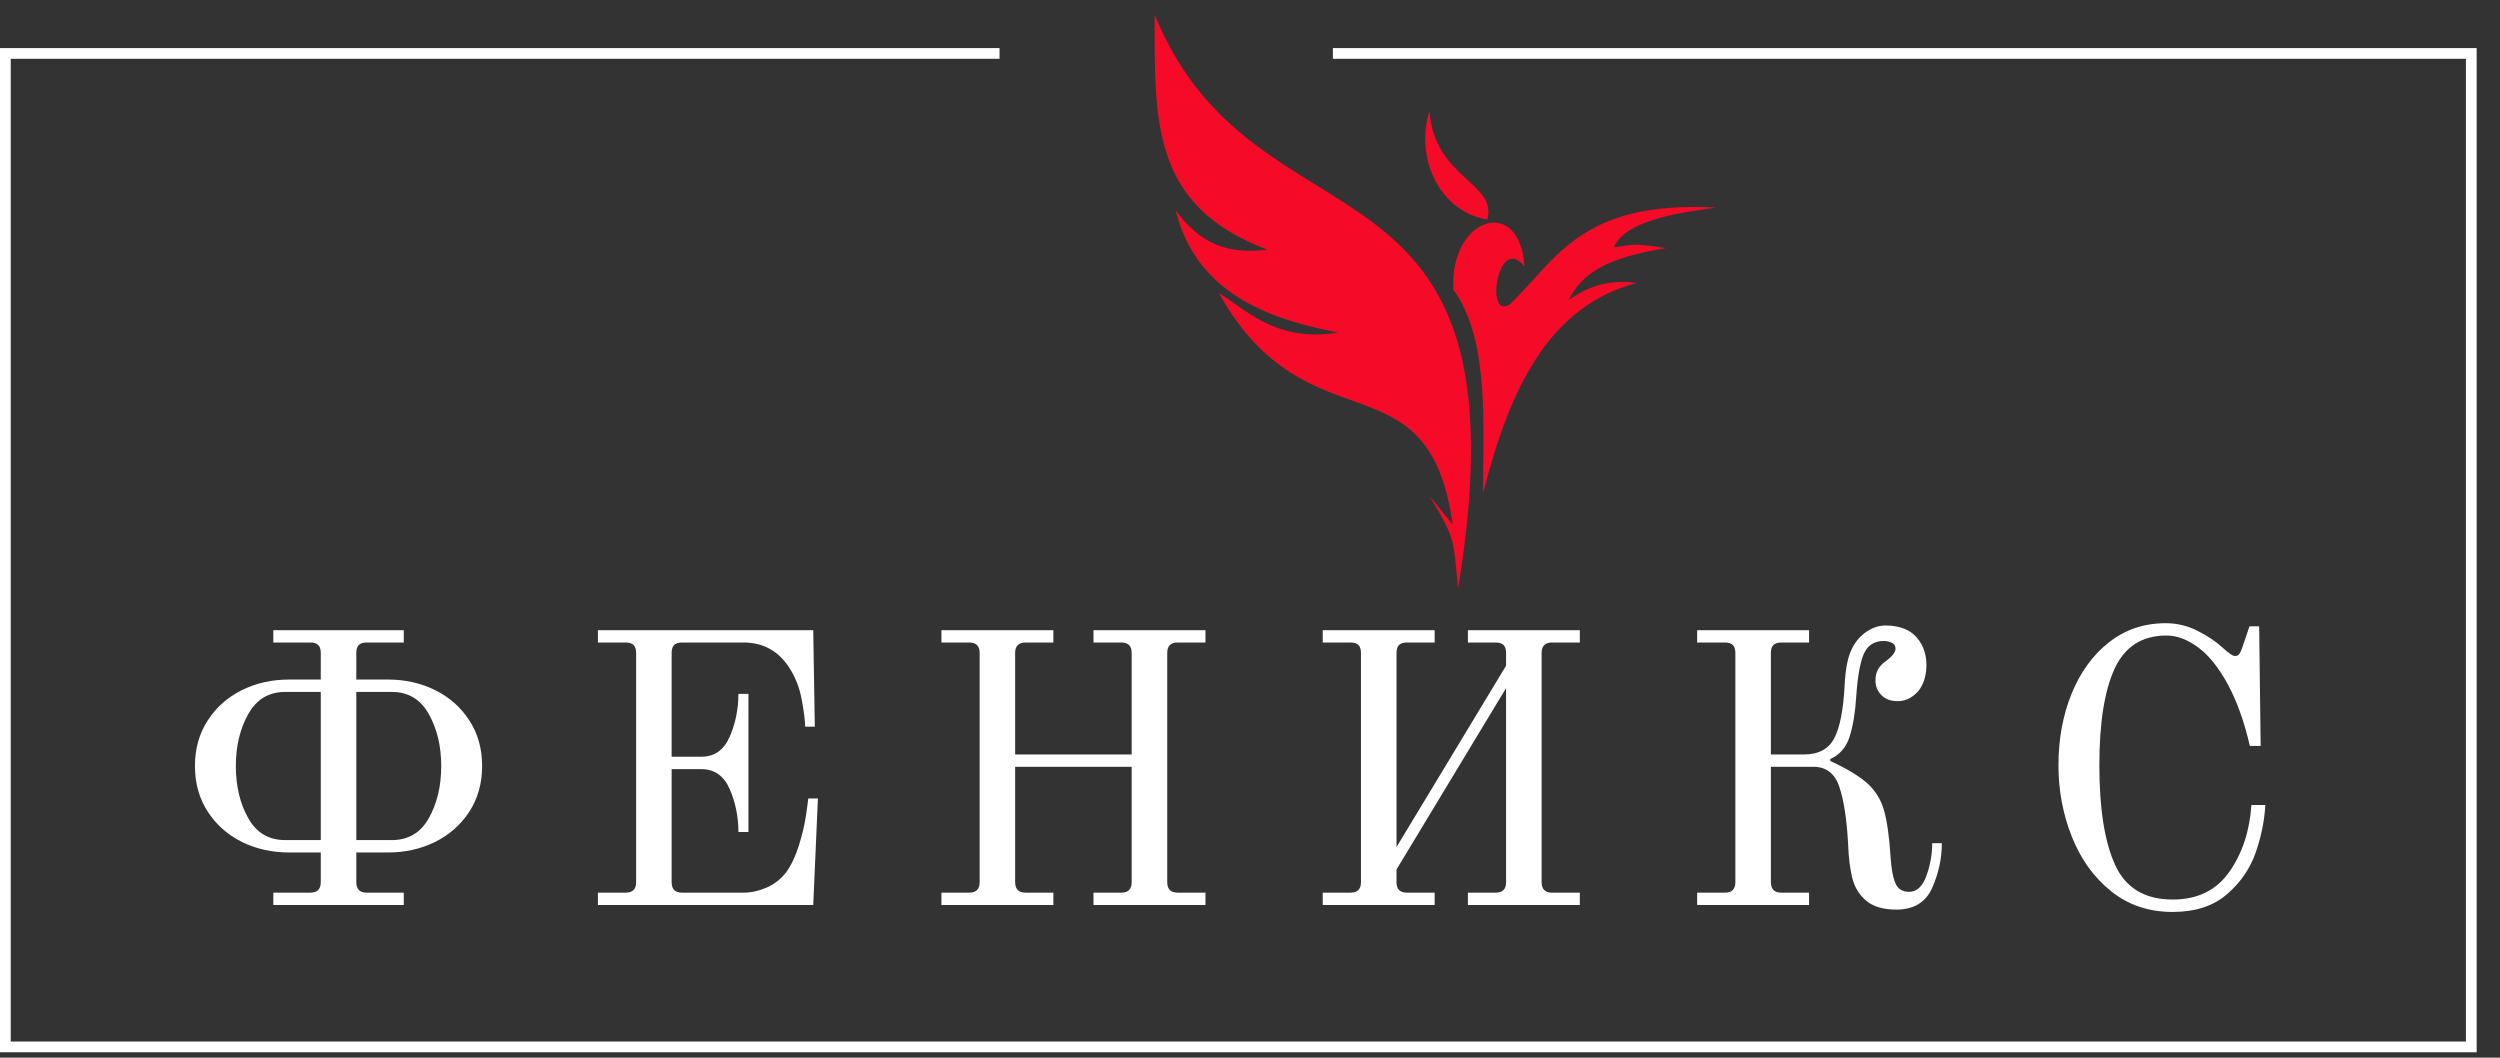
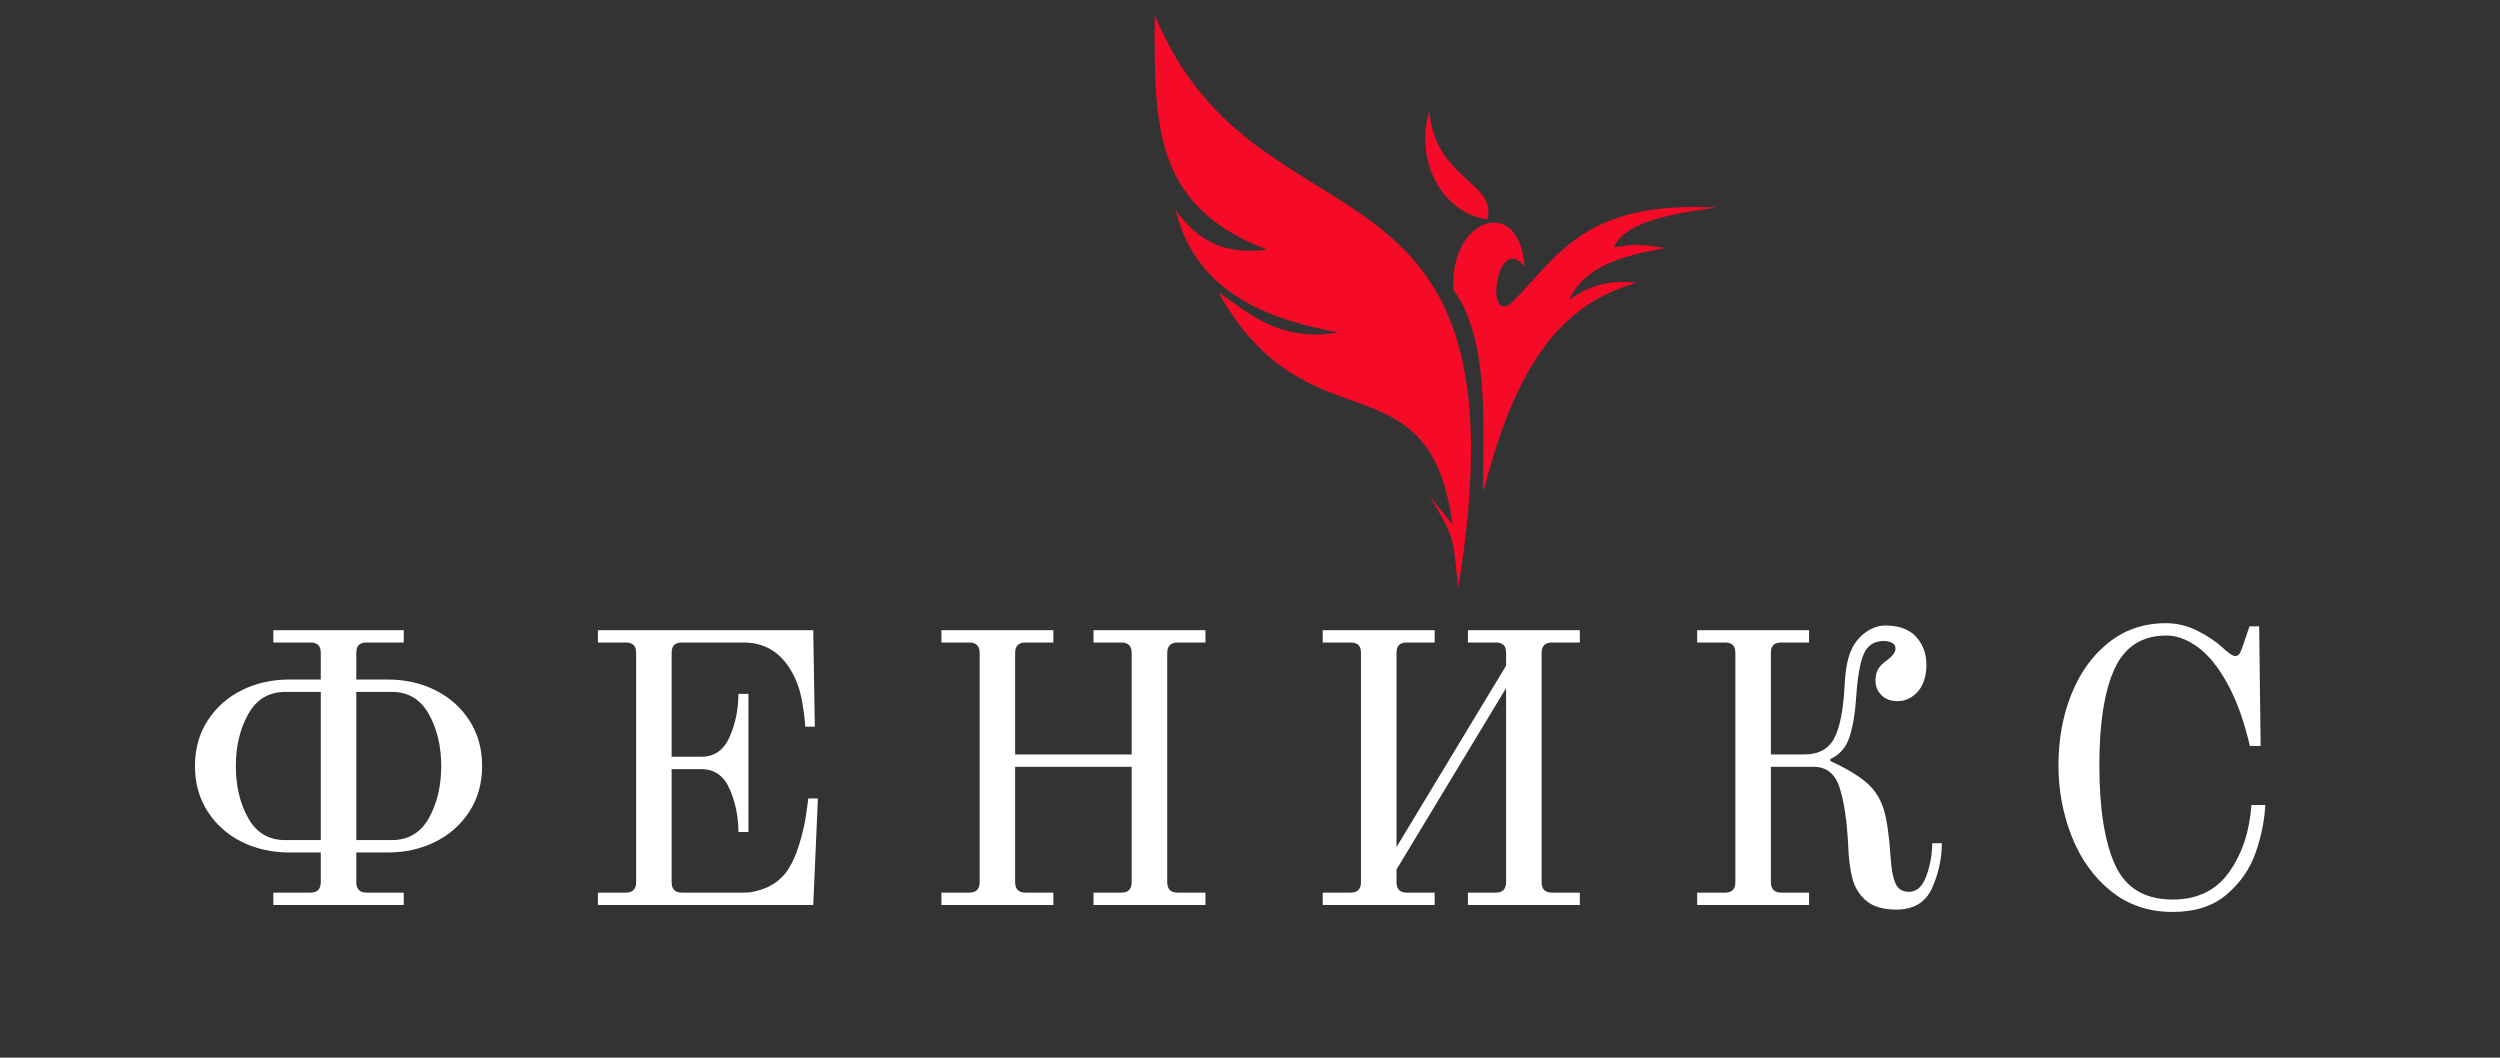
<svg xmlns="http://www.w3.org/2000/svg" width="104" height="44" viewBox="0 0 104 44" fill="none">
  <rect x="0" y="0" width="104" height="44" fill="#333333" stroke="none" />
-   <path d="M0 43.774H103.029V43.328H0V43.774ZM0 43.774H0.446V2H0V43.774ZM103.029 2H55.448V2.446H103.029V2ZM41.581 2H0V2.446H41.581V2ZM103.029 2H102.583V43.774H103.029V2Z" fill="white" />
  <path fill-rule="evenodd" clip-rule="evenodd" d="M60.657 24.477C63.807 5.334 52.255 10.99 48.035 0.614C48.033 4.993 47.87 8.567 52.721 10.385C51.111 10.586 49.938 10.175 48.909 8.747C49.795 12.398 53.154 13.341 55.659 13.831C53.027 14.286 51.692 12.751 50.703 12.192C54.416 18.819 59.43 14.608 60.432 21.823L59.471 20.637C60.561 22.465 60.444 22.359 60.657 24.477Z" fill="#F50B27" />
-   <path fill-rule="evenodd" clip-rule="evenodd" d="M60.46 12.052C62.023 14.183 61.666 18.015 61.702 20.496C62.858 15.933 64.531 12.726 68.084 11.769C66.776 11.6 65.977 11.995 65.26 12.475C65.844 11.309 66.919 10.713 69.295 10.321C67.804 10.076 67.769 10.221 67.138 10.286C67.647 9.081 70.201 8.815 71.389 8.635C65.732 8.336 64.751 10.812 62.806 12.665C61.752 13.34 62.316 9.668 63.418 11.091C63.231 8.091 60.292 9.037 60.46 12.052Z" fill="#F50B27" />
+   <path fill-rule="evenodd" clip-rule="evenodd" d="M60.46 12.052C62.023 14.183 61.666 18.015 61.702 20.496C62.858 15.933 64.531 12.726 68.084 11.769C66.776 11.6 65.977 11.995 65.26 12.475C65.844 11.309 66.919 10.713 69.295 10.321C67.804 10.076 67.769 10.221 67.138 10.286C67.647 9.081 70.201 8.815 71.389 8.635C65.732 8.336 64.751 10.812 62.806 12.665C61.752 13.34 62.316 9.668 63.418 11.091C63.231 8.091 60.292 9.037 60.46 12.052" fill="#F50B27" />
  <path fill-rule="evenodd" clip-rule="evenodd" d="M59.465 4.619C59.667 7.436 62.295 7.59 61.871 9.131C59.986 8.846 58.828 6.684 59.465 4.619Z" fill="#F50B27" />
  <path d="M11.37 37.134V37.647H16.796V37.134H15.255C14.965 37.134 14.822 36.989 14.822 36.699V35.463H16.138C16.856 35.463 17.512 35.316 18.105 35.022C18.698 34.727 19.173 34.306 19.526 33.762C19.88 33.215 20.056 32.584 20.056 31.866C20.056 31.148 19.88 30.517 19.526 29.971C19.173 29.427 18.698 29.005 18.105 28.711C17.512 28.416 16.856 28.269 16.138 28.269H14.822V27.161C14.822 27.012 14.856 26.902 14.925 26.833C14.996 26.764 15.105 26.728 15.255 26.728H16.796V26.215H11.37V26.728H12.911C13.06 26.728 13.17 26.764 13.239 26.833C13.31 26.902 13.344 27.012 13.344 27.161V28.269H12.028C11.31 28.269 10.654 28.416 10.061 28.711C9.466 29.005 8.993 29.427 8.641 29.971C8.286 30.517 8.11 31.148 8.11 31.866C8.11 32.584 8.286 33.215 8.641 33.762C8.993 34.306 9.466 34.727 10.061 35.022C10.654 35.316 11.31 35.463 12.028 35.463H13.344V36.699C13.344 36.989 13.199 37.134 12.911 37.134H11.37ZM13.344 34.948H11.867C11.183 34.948 10.668 34.645 10.326 34.034C9.983 33.423 9.811 32.7 9.811 31.866C9.811 31.041 9.983 30.323 10.326 29.708C10.668 29.092 11.183 28.784 11.867 28.784H13.344V34.948ZM16.299 34.948H14.822V28.784H16.299C16.983 28.784 17.498 29.092 17.84 29.708C18.183 30.323 18.355 31.041 18.355 31.866C18.355 32.7 18.183 33.423 17.84 34.034C17.498 34.645 16.983 34.948 16.299 34.948ZM24.873 37.134V37.647H33.831L34.025 33.215H33.624C33.613 33.323 33.582 33.561 33.528 33.929C33.475 34.299 33.377 34.707 33.238 35.158C33.1 35.608 32.922 35.983 32.708 36.282C32.484 36.572 32.21 36.786 31.889 36.924C31.568 37.062 31.253 37.134 30.941 37.134H28.372C28.084 37.134 27.94 36.989 27.94 36.699V31.996H29.175C29.721 31.996 30.116 32.272 30.357 32.83C30.598 33.387 30.718 33.98 30.718 34.611H31.135V28.865H30.718C30.718 29.496 30.598 30.089 30.357 30.646C30.116 31.202 29.721 31.48 29.175 31.48H27.94V27.161C27.94 27.012 27.975 26.902 28.044 26.833C28.113 26.764 28.223 26.728 28.372 26.728H30.926C31.74 26.728 32.371 27.072 32.821 27.756C33.089 28.162 33.267 28.624 33.359 29.137C33.45 29.65 33.495 30.015 33.495 30.23H33.896L33.831 26.215H24.873V26.728H26.028C26.178 26.728 26.289 26.764 26.358 26.833C26.428 26.902 26.463 27.012 26.463 27.161V36.699C26.463 36.989 26.318 37.134 26.028 37.134H24.873ZM39.163 37.134V37.647H43.82V37.134H42.663C42.375 37.134 42.23 36.989 42.23 36.699V31.898H47.078V36.699C47.078 36.989 46.935 37.134 46.645 37.134H45.49V37.647H50.147V37.134H48.989C48.702 37.134 48.557 36.989 48.557 36.699V27.161C48.557 26.873 48.702 26.728 48.989 26.728H50.147V26.215H45.49V26.728H46.645C46.935 26.728 47.078 26.873 47.078 27.161V31.385H42.23V27.161C42.23 26.873 42.375 26.728 42.663 26.728H43.82V26.215H39.163V26.728H40.319C40.609 26.728 40.754 26.873 40.754 27.161V36.699C40.754 36.989 40.609 37.134 40.319 37.134H39.163ZM55.026 37.134V37.647H59.682V37.134H58.527C58.237 37.134 58.095 36.989 58.095 36.699V36.17L62.653 28.624V36.699C62.653 36.989 62.51 37.134 62.22 37.134H61.065V37.647H65.721V37.134H64.564C64.276 37.134 64.131 36.989 64.131 36.699V27.161C64.131 26.873 64.276 26.728 64.564 26.728H65.721V26.215H61.065V26.728H62.22C62.37 26.728 62.479 26.764 62.55 26.833C62.619 26.902 62.653 27.012 62.653 27.161V27.692L58.095 35.238V27.161C58.095 27.012 58.128 26.902 58.197 26.833C58.269 26.764 58.378 26.728 58.527 26.728H59.682V26.215H55.026V26.728H56.183C56.333 26.728 56.442 26.764 56.511 26.833C56.583 26.902 56.616 27.012 56.616 27.161V36.699C56.616 36.989 56.471 37.134 56.183 37.134H55.026ZM77.635 37.471C77.924 37.716 78.341 37.839 78.888 37.839C79.615 37.839 80.112 37.537 80.38 36.933C80.647 36.327 80.781 35.709 80.781 35.078H80.38C80.38 35.537 80.299 35.99 80.139 36.434C79.978 36.88 79.737 37.1 79.416 37.1C79.138 37.1 78.948 36.98 78.848 36.739C78.745 36.498 78.678 36.133 78.647 35.64C78.593 34.794 78.502 34.15 78.373 33.704C78.246 33.26 78.014 32.888 77.683 32.589C77.351 32.29 76.836 31.978 76.14 31.657V31.576C76.537 31.396 76.805 31.086 76.943 30.646C77.084 30.207 77.175 29.661 77.217 29.007C77.271 28.173 77.376 27.573 77.53 27.21C77.686 26.846 77.967 26.664 78.373 26.664C78.48 26.664 78.587 26.688 78.694 26.737C78.801 26.784 78.854 26.866 78.854 26.985C78.854 27.125 78.736 27.286 78.502 27.466C78.341 27.573 78.221 27.692 78.141 27.821C78.06 27.948 78.02 28.115 78.02 28.318C78.02 28.552 78.105 28.758 78.277 28.927C78.437 29.088 78.662 29.168 78.95 29.168C79.133 29.168 79.307 29.121 79.472 29.025C79.639 28.927 79.775 28.8 79.882 28.639C80.054 28.372 80.139 28.044 80.139 27.66C80.139 27.134 79.958 26.706 79.593 26.376C79.305 26.14 78.919 26.021 78.437 26.021C78.17 26.021 77.911 26.104 77.659 26.271C77.407 26.436 77.206 26.664 77.057 26.953C76.874 27.295 76.767 27.821 76.736 28.526C76.682 29.543 76.537 30.274 76.301 30.718C76.067 31.162 75.65 31.385 75.05 31.385H73.669V27.161C73.669 27.012 73.703 26.902 73.772 26.833C73.843 26.764 73.953 26.728 74.102 26.728H75.257V26.215H70.601V26.728H71.758C71.908 26.728 72.017 26.764 72.086 26.833C72.157 26.902 72.191 27.012 72.191 27.161V36.699C72.191 36.989 72.046 37.134 71.758 37.134H70.601V37.647H75.257V37.134H74.102C73.812 37.134 73.669 36.989 73.669 36.699V31.898H75.436C75.971 31.898 76.332 32.178 76.519 32.74C76.707 33.303 76.827 34.092 76.881 35.109C76.901 35.678 76.961 36.15 77.057 36.532C77.153 36.911 77.345 37.223 77.635 37.471ZM87.815 37.069C88.531 37.647 89.387 37.937 90.384 37.937C91.325 37.937 92.081 37.689 92.647 37.196C93.214 36.706 93.613 36.121 93.843 35.448C94.075 34.772 94.204 34.119 94.237 33.488H93.66C93.584 34.58 93.276 35.508 92.737 36.273C92.195 37.04 91.412 37.421 90.384 37.421C89.226 37.421 88.43 36.942 87.991 35.985C87.552 35.026 87.333 33.644 87.333 31.835C87.333 30.078 87.545 28.74 87.966 27.821C88.39 26.9 89.11 26.438 90.127 26.438C90.564 26.438 91.006 26.606 91.452 26.938C91.896 27.268 92.304 27.781 92.678 28.47C93.053 29.161 93.359 30.015 93.595 31.032H94.043L93.981 26.055H93.579L93.274 26.953C93.232 27.072 93.191 27.156 93.153 27.21C93.116 27.264 93.053 27.29 92.968 27.29C92.884 27.29 92.712 27.172 92.456 26.938C92.188 26.69 91.844 26.461 91.427 26.247C91.01 26.032 90.564 25.925 90.094 25.925C89.195 25.925 88.408 26.191 87.734 26.719C87.059 27.25 86.541 27.964 86.176 28.865C85.812 29.763 85.632 30.753 85.632 31.835C85.632 32.872 85.814 33.86 86.185 34.797C86.555 35.733 87.097 36.492 87.815 37.069Z" fill="white" />
</svg>